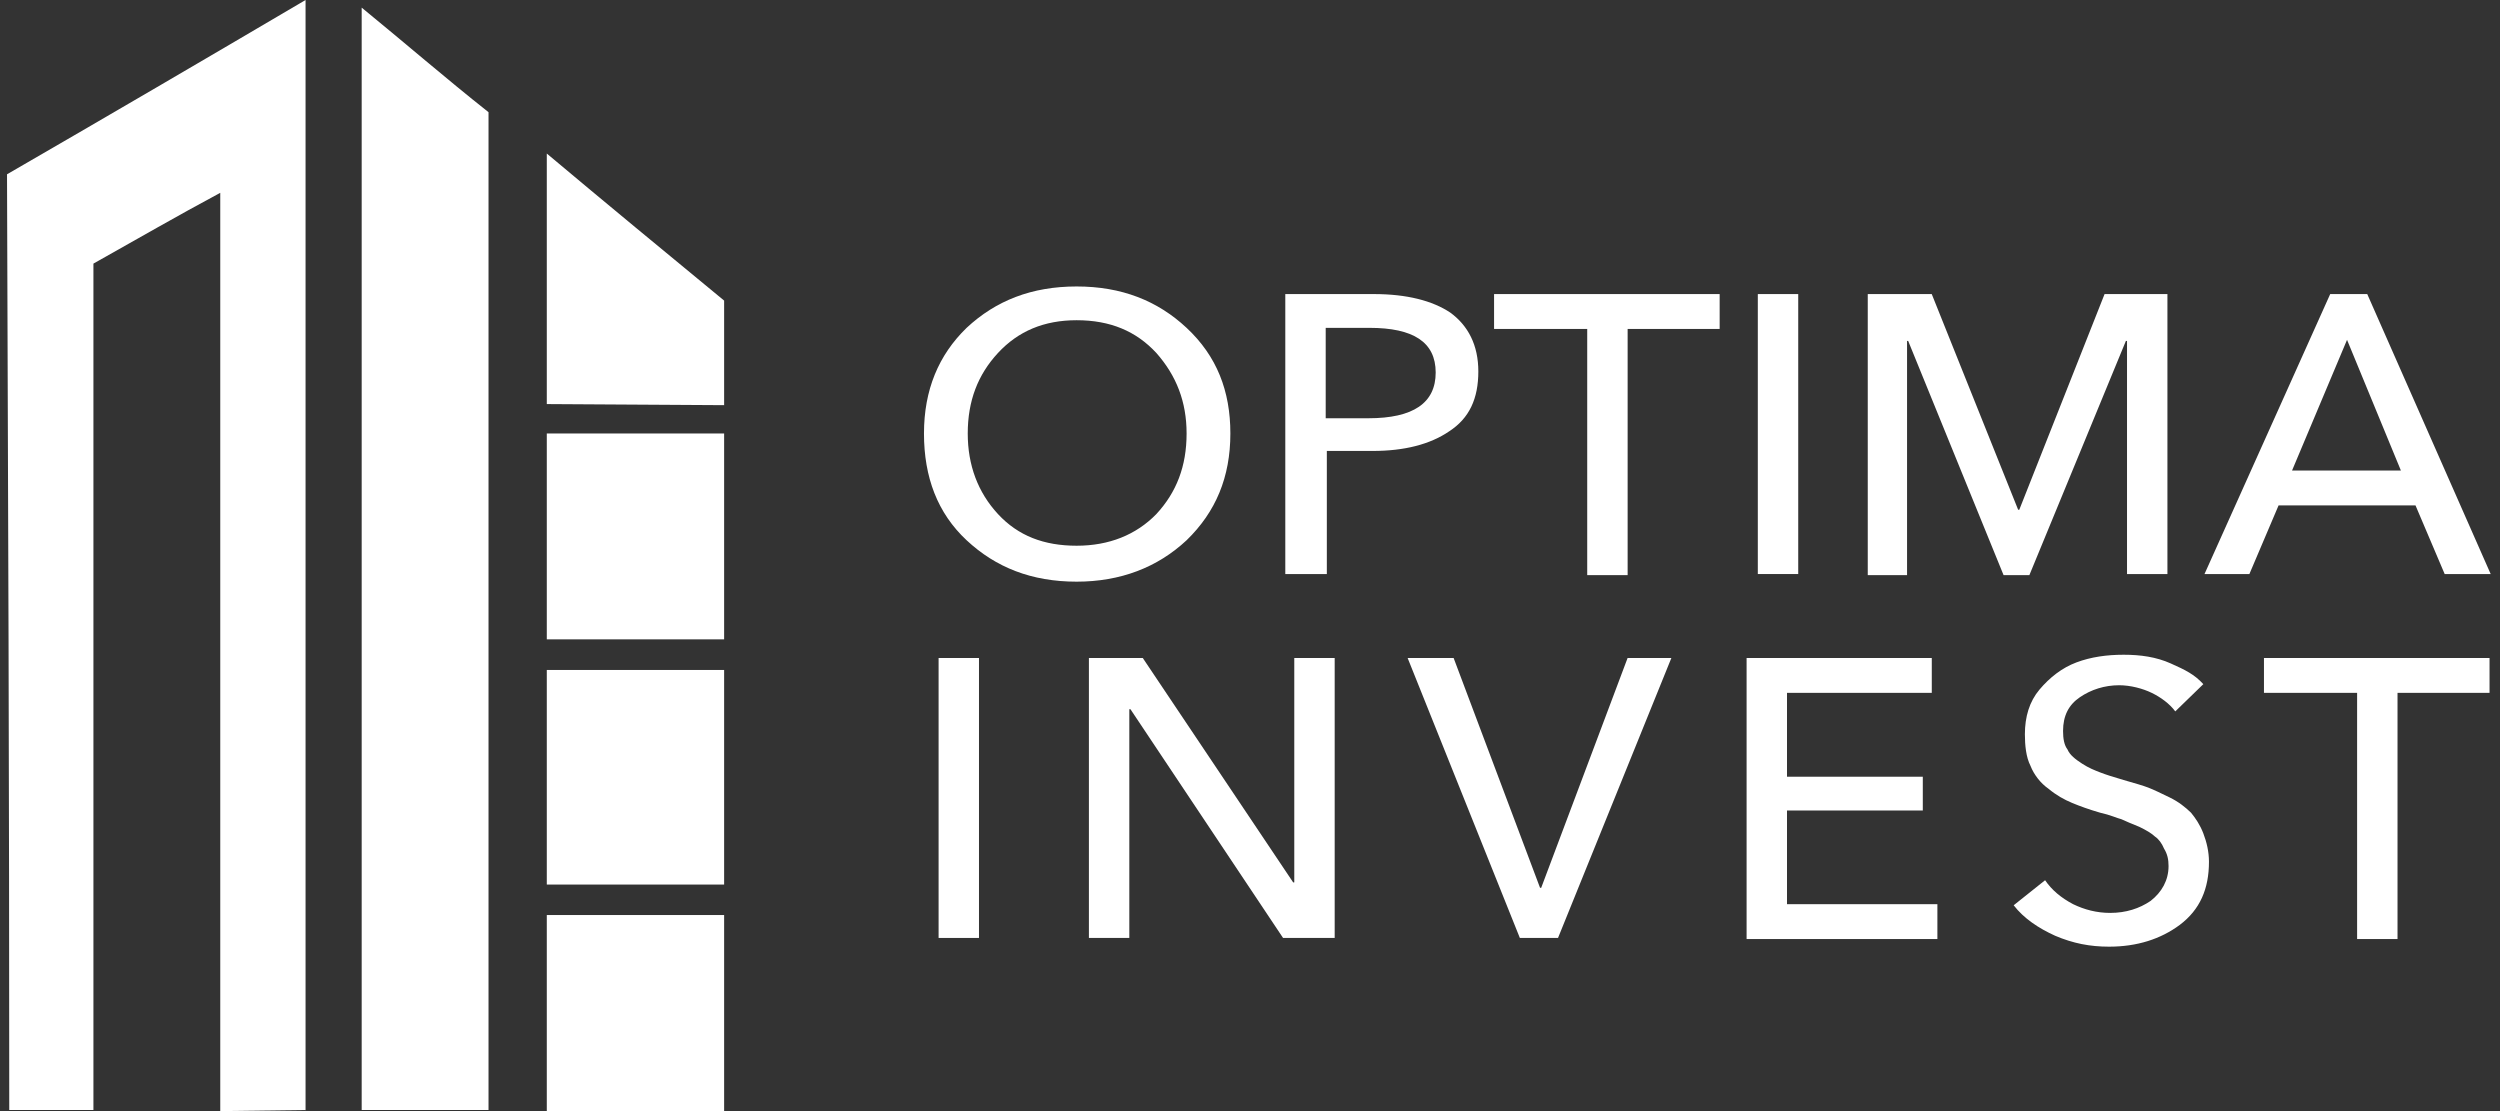
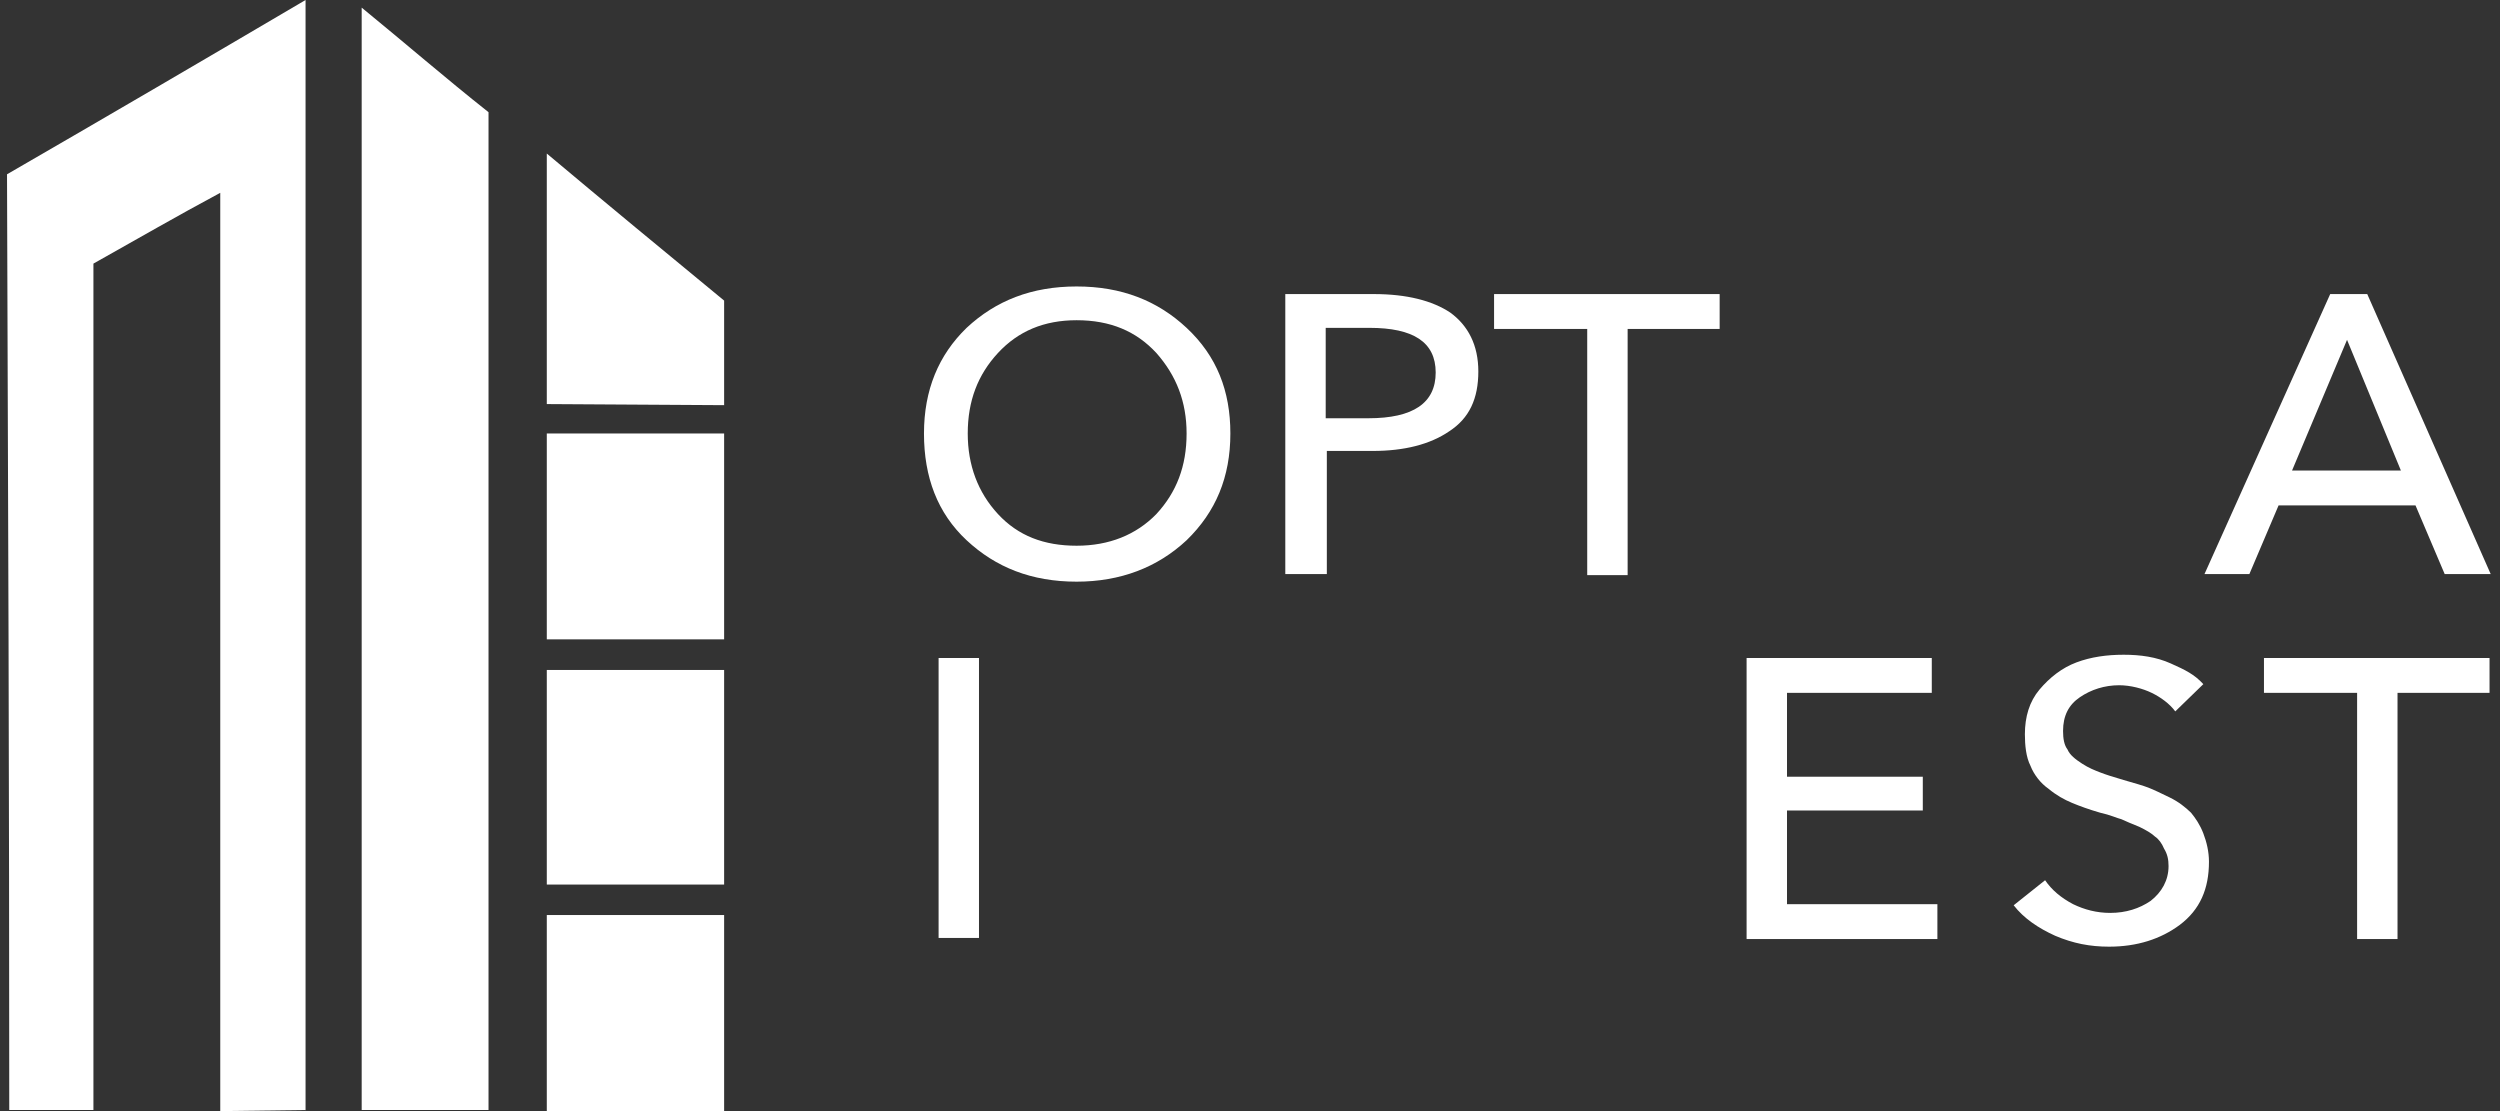
<svg xmlns="http://www.w3.org/2000/svg" width="135" height="60" viewBox="0 0 135 60" fill="none">
  <rect x="0" y="0" width="135" height="60" fill="#333333" stroke="none" />
  <path d="M66.44 23.41C66.44 25.763 65.652 27.645 64.076 29.174C62.5 30.645 60.5 31.41 58.137 31.41C55.713 31.41 53.773 30.645 52.197 29.174C50.622 27.704 49.895 25.763 49.895 23.41C49.895 21.057 50.682 19.175 52.197 17.704C53.773 16.233 55.713 15.469 58.137 15.469C60.561 15.469 62.5 16.233 64.076 17.704C65.712 19.233 66.44 21.116 66.44 23.41ZM64.076 23.41C64.076 21.704 63.531 20.292 62.44 19.057C61.349 17.881 59.955 17.292 58.137 17.292C56.379 17.292 54.985 17.881 53.894 19.057C52.804 20.233 52.258 21.645 52.258 23.41C52.258 25.116 52.804 26.586 53.894 27.763C54.985 28.939 56.379 29.469 58.137 29.469C59.894 29.469 61.349 28.88 62.44 27.763C63.531 26.586 64.076 25.174 64.076 23.41Z" fill="white" />
  <path d="M69.406 31.057V15.88H74.194C75.952 15.88 77.346 16.233 78.315 16.88C79.285 17.586 79.83 18.645 79.83 20.057C79.83 21.527 79.345 22.586 78.255 23.292C77.224 23.998 75.83 24.351 74.133 24.351H71.649V30.998H69.406V31.057ZM71.588 17.704V22.586H73.891C76.315 22.586 77.527 21.763 77.527 20.116C77.527 18.469 76.315 17.704 73.952 17.704H71.588Z" fill="white" />
  <path d="M87.892 17.763V31.057H85.71V17.763H80.68V15.88H92.861V17.763H87.892Z" fill="white" />
-   <path d="M97.104 15.88V30.998H94.922V15.88H97.104Z" fill="white" />
-   <path d="M104.314 15.88L108.98 27.527H109.041L113.647 15.88H117.041V30.998H114.859V18.41H114.798L109.586 31.057H108.193L103.041 18.41H102.981V31.057H100.859V15.88H104.314Z" fill="white" />
  <path d="M123.043 27.292L121.467 30.998H119.043L125.831 15.88H127.831L134.497 30.998H132.012L130.437 27.292H123.043ZM126.74 18.351L123.77 25.41H129.649L126.74 18.351Z" fill="white" />
  <path d="M52.865 35.532V50.649H50.684V35.532H52.865Z" fill="white" />
-   <path d="M61.71 35.532L69.831 47.649H69.891V35.532H72.073V50.649H69.285L61.043 38.296H60.983V50.649H58.801V35.532H61.71Z" fill="white" />
-   <path d="M78.496 35.532L83.163 47.943H83.224L87.89 35.532H90.254L84.133 50.649H82.072L76.012 35.532H78.496Z" fill="white" />
  <path d="M96.498 43.767V48.826H104.619V50.708H94.316V35.532H104.316V37.414H96.498V41.943H103.831V43.767H96.498Z" fill="white" />
  <path d="M118.98 36.944L117.465 38.415C117.162 38.003 116.678 37.65 116.193 37.415C115.708 37.179 115.041 37.003 114.435 37.003C113.647 37.003 112.92 37.238 112.314 37.65C111.708 38.062 111.405 38.65 111.405 39.474C111.405 39.885 111.465 40.238 111.647 40.474C111.769 40.768 112.072 41.003 112.435 41.238C112.799 41.474 113.102 41.591 113.405 41.709C113.708 41.827 114.071 41.944 114.678 42.121C115.284 42.297 115.708 42.415 116.011 42.532C116.314 42.65 116.678 42.827 117.162 43.062C117.647 43.297 118.011 43.591 118.314 43.885C118.556 44.179 118.799 44.532 118.98 45.003C119.162 45.474 119.284 46.003 119.284 46.532C119.284 48.003 118.799 49.12 117.708 49.944C116.678 50.709 115.405 51.12 113.89 51.12C112.859 51.12 111.95 50.944 110.981 50.532C110.072 50.12 109.284 49.591 108.738 48.885L110.435 47.532C110.799 48.062 111.284 48.474 111.95 48.826C112.556 49.12 113.223 49.297 113.95 49.297C114.799 49.297 115.526 49.062 116.132 48.65C116.738 48.179 117.102 47.532 117.102 46.768C117.102 46.415 117.041 46.12 116.859 45.826C116.738 45.532 116.556 45.297 116.374 45.179C116.193 45.003 115.89 44.826 115.526 44.65C115.102 44.474 114.799 44.356 114.556 44.238C114.314 44.179 113.95 44.003 113.405 43.885C112.799 43.709 112.314 43.532 111.89 43.356C111.465 43.179 111.041 42.944 110.617 42.591C110.193 42.297 109.829 41.827 109.647 41.356C109.405 40.885 109.344 40.238 109.344 39.65C109.344 38.709 109.587 37.885 110.132 37.238C110.678 36.591 111.344 36.062 112.132 35.768C112.92 35.474 113.768 35.356 114.678 35.356C115.587 35.356 116.435 35.474 117.223 35.827C118.011 36.179 118.496 36.415 118.98 36.944Z" fill="white" />
  <path d="M129.466 37.414V50.708H127.284V37.414H122.254V35.532H134.435V37.414H129.466Z" fill="white" />
  <path d="M26.38 6.059V59.94H19.531V0.412C21.834 2.294 24.077 4.235 26.38 6.059Z" fill="white" />
  <path d="M39.103 21.879V16.232C35.891 13.585 32.679 10.938 29.527 8.291V21.82L39.103 21.879Z" fill="white" />
  <path d="M29.527 23.408H39.103V34.525H29.527V23.408Z" fill="white" />
  <path d="M29.527 36.178H39.103V47.766H29.527V36.178Z" fill="white" />
  <path d="M29.527 49.412H39.103V60H29.527V49.412Z" fill="white" />
  <path d="M16.5 59.941C16.5 39.941 16.5 19.941 16.5 0C11.106 3.176 5.773 6.294 0.379 9.412C0.44 26.235 0.5 43.117 0.5 59.941H5.045C5.045 44.705 5.045 29.411 5.045 14.235C7.348 12.941 9.591 11.647 11.894 10.412C11.894 26.941 11.894 43.47 11.894 59.999L16.5 59.941Z" fill="white" />
</svg>